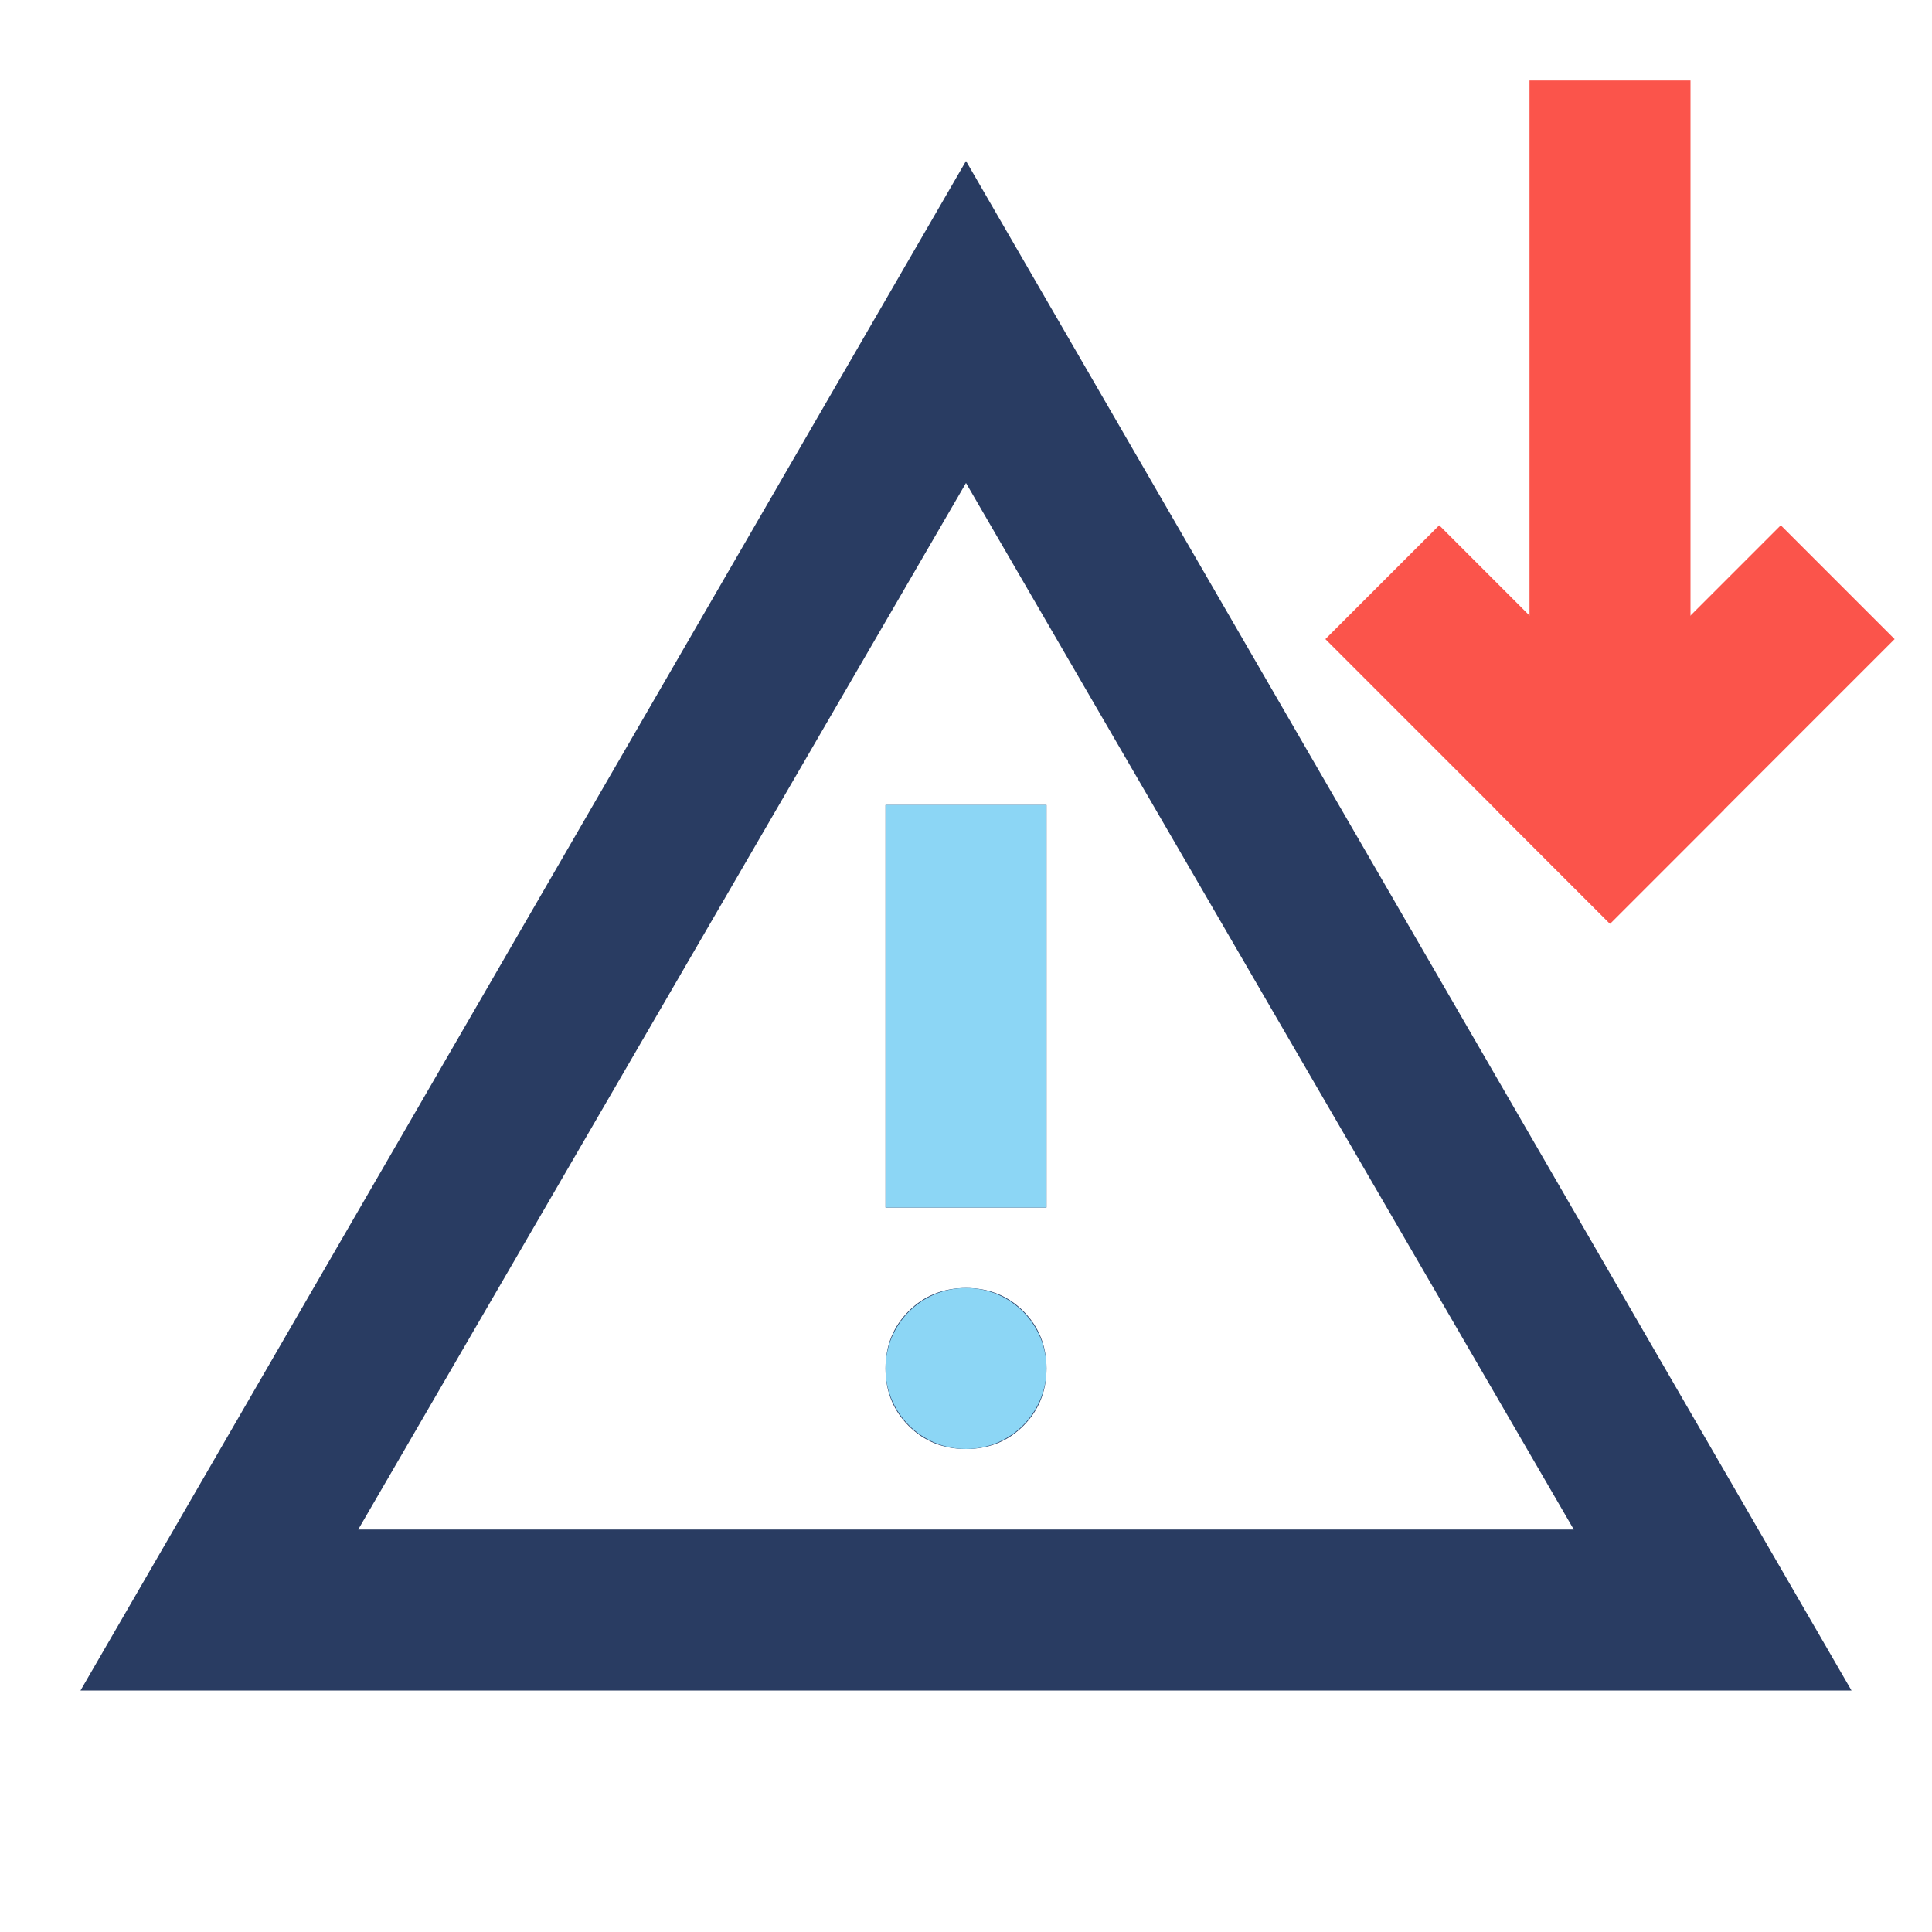
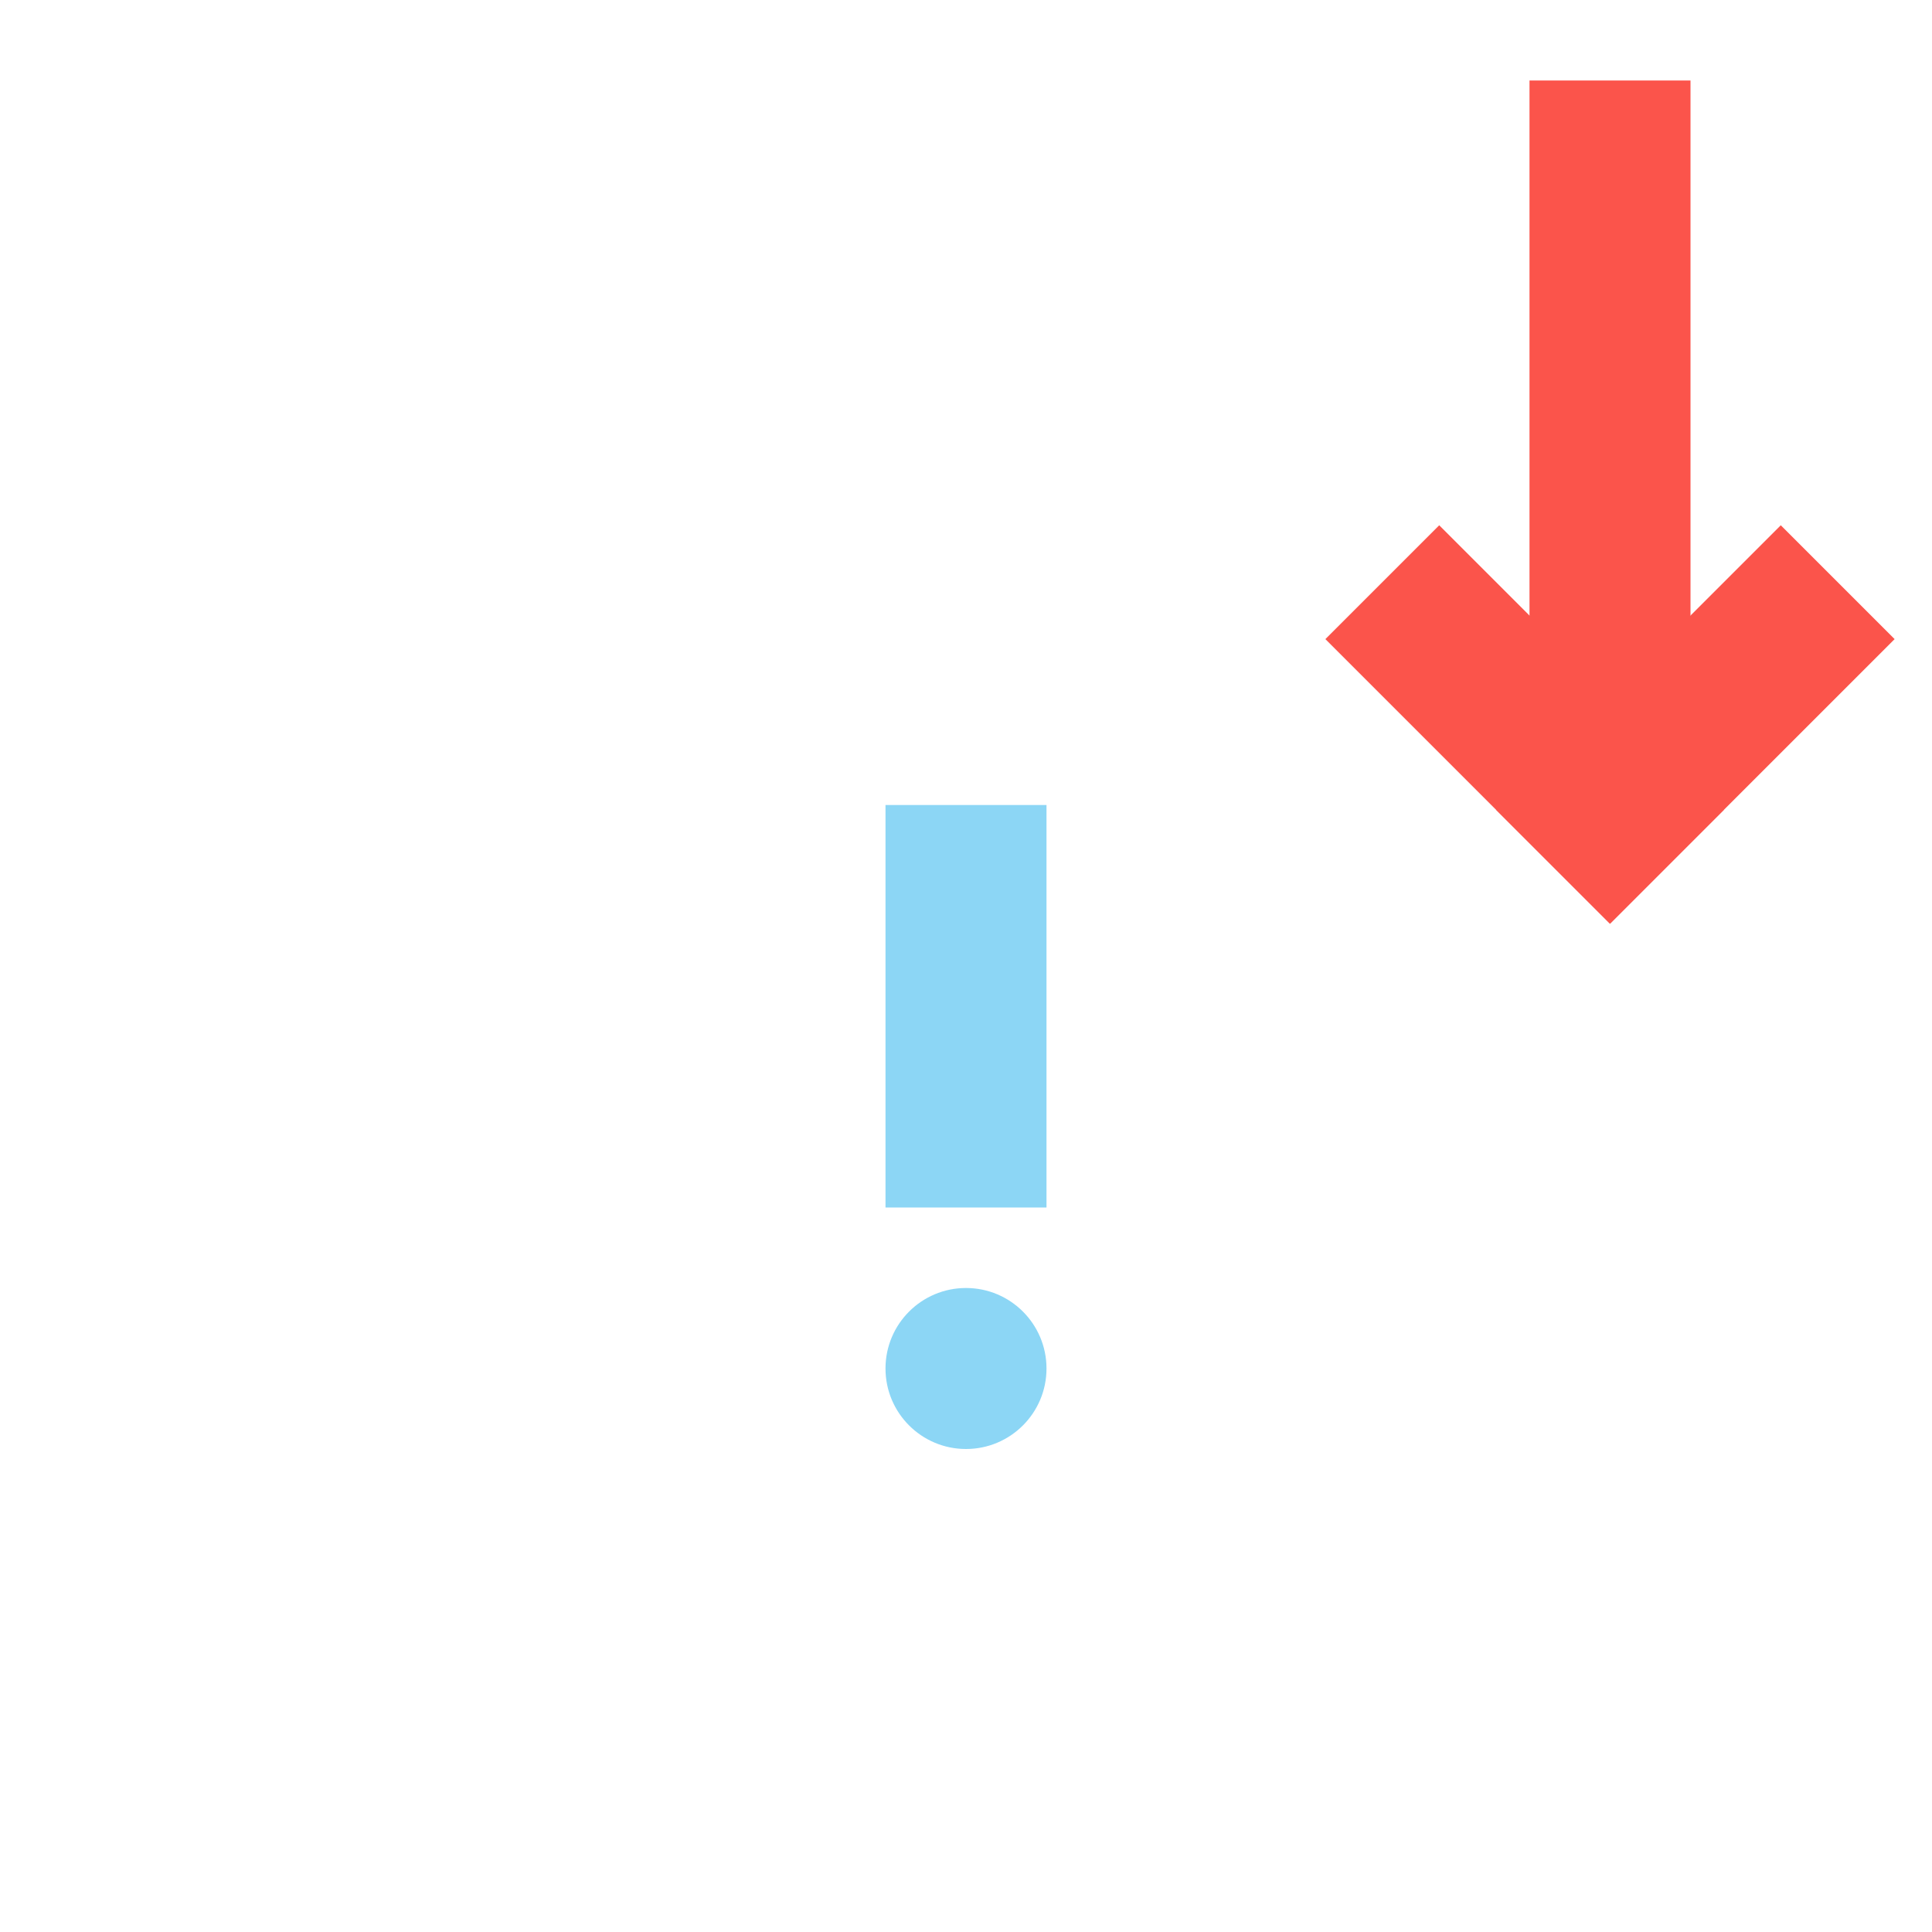
<svg xmlns="http://www.w3.org/2000/svg" xmlns:ns1="http://sodipodi.sourceforge.net/DTD/sodipodi-0.dtd" xmlns:ns2="http://www.inkscape.org/namespaces/inkscape" height="24px" viewBox="0 -960 960 960" width="24px" fill="#1f1f1f" version="1.1" id="svg1" ns1:docname="lower_risk.svg" ns2:version="1.4 (86a8ad7, 2024-10-11)">
  <defs id="defs1" />
  <ns1:namedview id="namedview1" pagecolor="#ffffff" bordercolor="#000000" borderopacity="0.25" ns2:showpageshadow="2" ns2:pageopacity="0.0" ns2:pagecheckerboard="0" ns2:deskcolor="#d1d1d1" showgrid="true" ns2:zoom="32.208333" ns2:cx="11.984476" ns2:cy="11.860285" ns2:window-width="2100" ns2:window-height="1224" ns2:window-x="2091" ns2:window-y="-2" ns2:window-maximized="1" ns2:current-layer="svg1">
    <ns2:grid id="grid1" units="px" originx="0" originy="0" spacingx="40" spacingy="40" empcolor="#0099e5" empopacity="0.302" color="#0099e5" opacity="0.149" empspacing="1" enabled="true" visible="true" />
  </ns1:namedview>
-   <path d="m40-120 440-760 440 760H40Zm138-80h604L480-720 178-200Zm302-40q17 0 28.5-11.5T520-280q0-17-11.5-28.5T480-320q-17 0-28.5 11.5T440-280q0 17 11.5 28.5T480-240Zm-40-120h80v-200h-80v200Zm40-100Z" id="path1" style="fill:#293c62;fill-opacity:1" />
  <rect style="fill:#8cd6f5;fill-opacity:1;stroke-width:80" id="rect1" width="80" height="200" x="440" y="-560" />
  <circle style="fill:#8cd6f5;fill-opacity:1;stroke-width:80" id="path2" cx="480" cy="-280" r="40" />
  <rect style="fill:#fb544b;fill-opacity:1;stroke-width:80" id="rect2" width="80" height="320" x="760" y="-920" />
  <g id="g5" transform="rotate(-135,518.492,-839.619)" style="fill:#fb544b;fill-opacity:1">
    <rect style="fill:#fb544b;fill-opacity:1;stroke-width:80" id="rect3" width="80" height="200" x="80" y="-880" />
    <rect style="fill:#fb544b;fill-opacity:1;stroke-width:80" id="rect4" width="200" height="80" x="80" y="-880" />
  </g>
</svg>